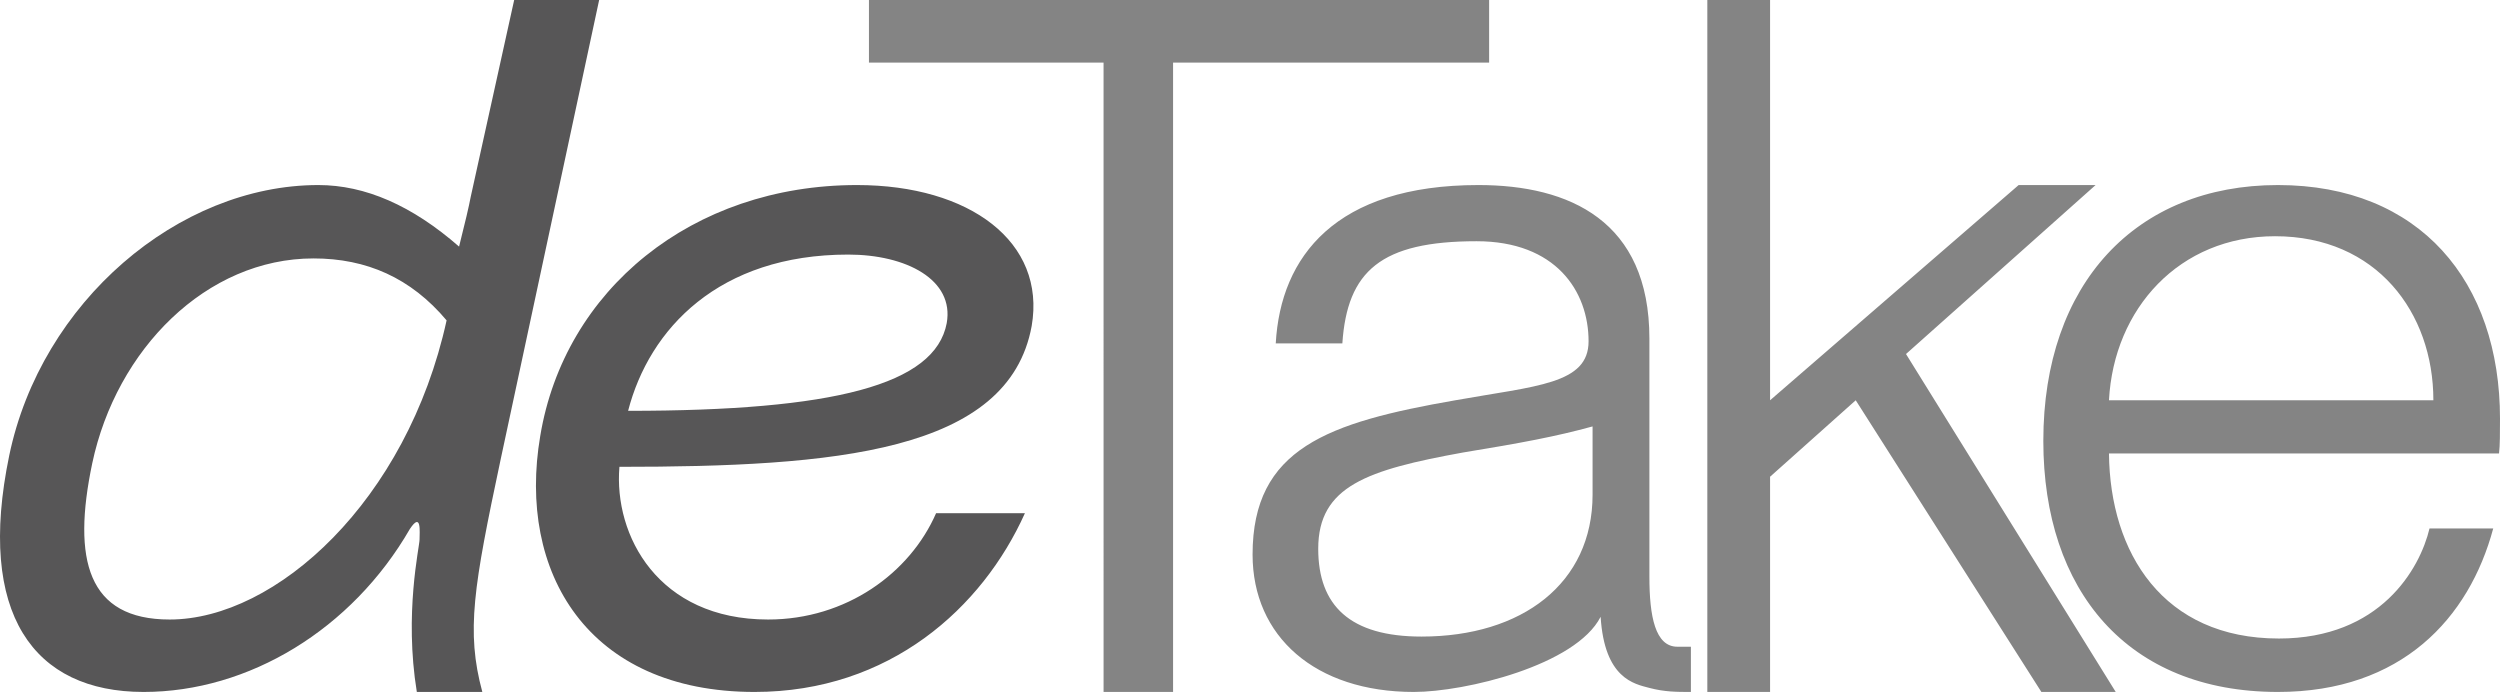
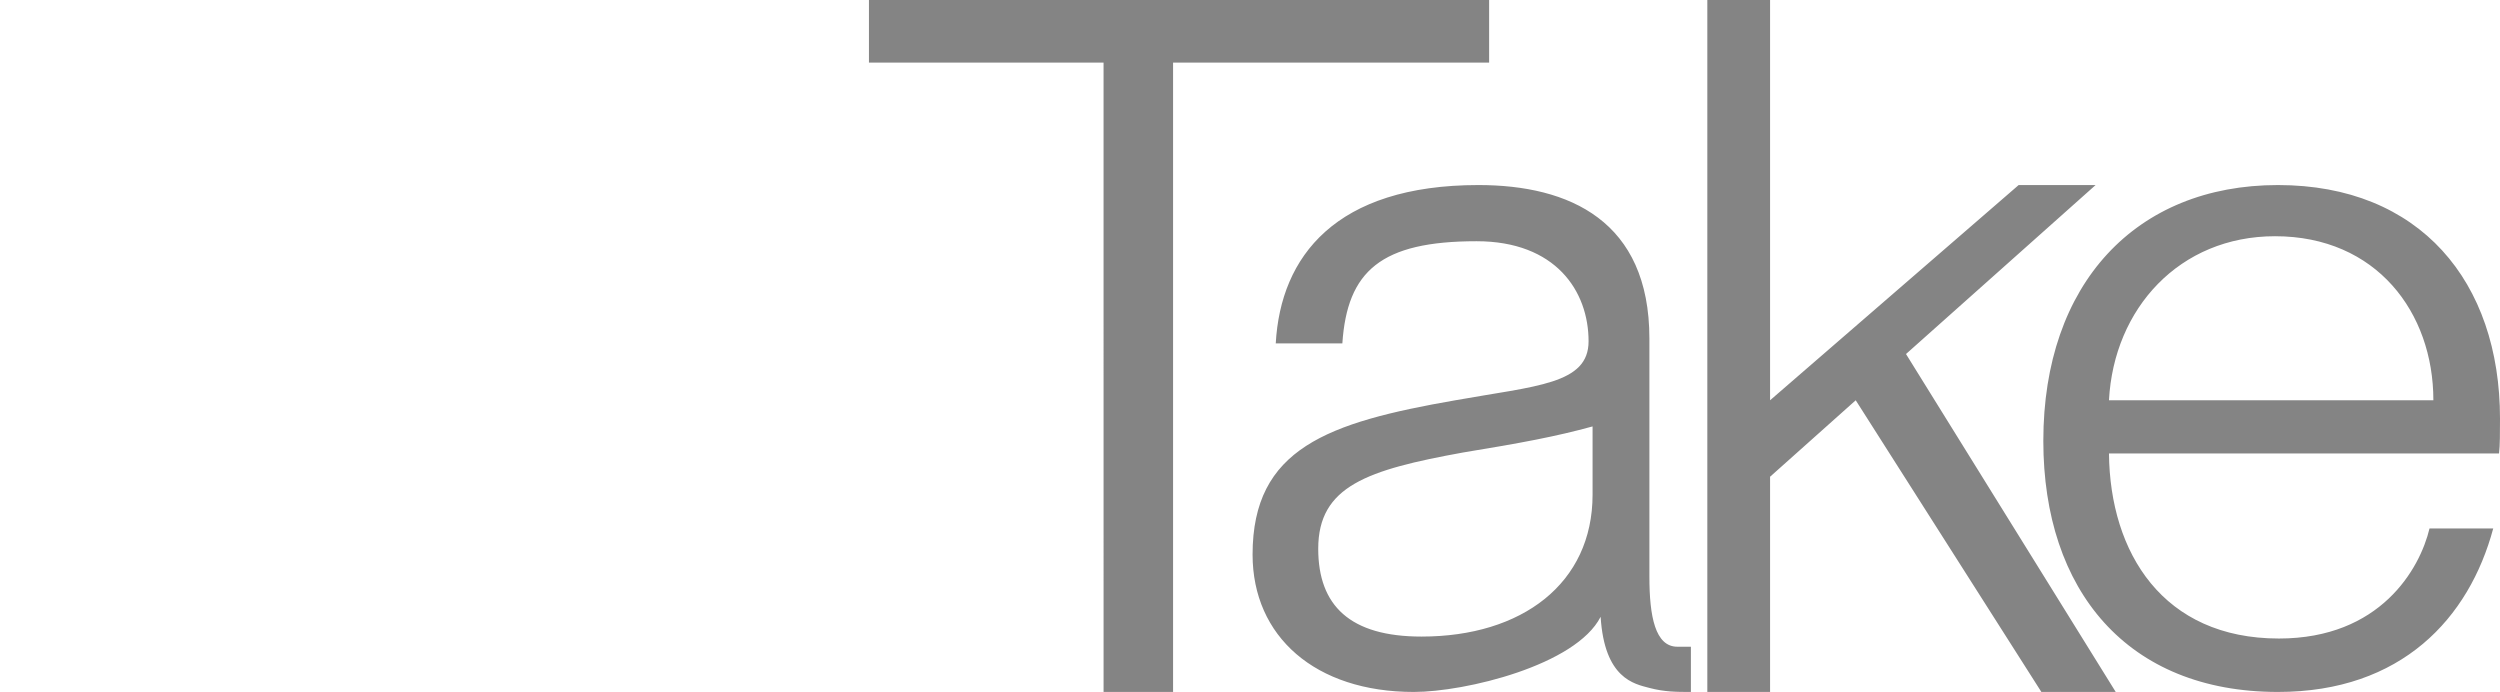
<svg xmlns="http://www.w3.org/2000/svg" fill="none" version="1.1" width="100" height="27.678" viewBox="0 0 100 27.678">
  <g>
    <g>
-       <path d="M16.782,21.582C16.782,21.875,16.161,24.54,16.673,27.678L19.293,27.678C18.636,25.245,18.945,23.474,20.026,18.377L23.966,0L20.567,0L18.829,7.872Q18.724,8.433,18.363,9.864Q15.547,7.402,12.734,7.402C7.134,7.402,1.643,12.082,0.369,18.222C-0.944,24.556,1.341,27.678,5.744,27.678C9.953,27.678,14.079,25.174,16.396,21.157C16.868,20.449,16.782,21.289,16.782,21.582ZM3.69,18.531C4.656,13.974,8.254,10.337,12.541,10.337C14.665,10.337,16.435,11.116,17.864,12.815C16.28,20.037,11.035,24.781,6.786,24.781C3.504,24.781,2.879,22.393,3.69,18.531ZM21.61,17.437C20.683,22.882,23.502,27.678,30.184,27.678C35.59,27.678,39.298,24.311,40.997,20.527L37.444,20.527C36.401,22.921,33.852,24.781,30.724,24.781C26.322,24.781,24.545,21.415,24.777,18.673C33.389,18.673,40.341,18.1,41.267,13.041C41.847,9.681,38.796,7.402,34.277,7.402C27.673,7.402,22.575,11.605,21.61,17.437ZM25.124,16.433C25.974,13.15,28.755,10.183,33.93,10.183C36.247,10.183,38.178,11.187,37.869,12.925C37.405,15.396,33.35,16.433,25.124,16.433Z" fill="#575657" fill-opacity="1" />
-     </g>
+       </g>
    <g>
      <path d="M46.923,27.678L46.923,2.504L59.565,2.504L59.565,0L34.758,0L34.758,2.504L44.142,2.504L44.143,27.678L46.923,27.678ZM64.025,24.672C64.18,27.143,65.366,27.356,65.976,27.517C66.585,27.678,67.068,27.678,67.636,27.678L67.636,25.869C67.39,25.869,67.25,25.869,67.096,25.869C66.207,25.869,65.976,24.652,65.976,23.069L65.976,13.543C65.976,8.831,62.77,7.402,59.14,7.402C53.424,7.402,51.223,10.26,51.03,13.736L53.694,13.736C53.888,10.839,55.239,9.649,59.063,9.649C62.229,9.649,63.543,11.644,63.543,13.652C63.543,15.368,61.457,15.432,58.213,16.011C53.115,16.899,50.103,17.933,50.103,22.181C50.103,25.463,52.613,27.678,56.552,27.678C58.61,27.678,63.037,26.611,64.025,24.672ZM56.861,25.463C54.003,25.463,52.729,24.228,52.729,21.949C52.729,19.439,54.699,18.795,58.522,18.1C60.878,17.714,62.24,17.459,63.703,17.057L63.703,19.786C63.703,23.339,60.878,25.463,56.861,25.463ZM84.629,27.678L76.24,14.161L83.824,7.402L80.746,7.402L70.803,16.011L70.803,0L68.293,0L68.293,27.678L70.803,27.678L70.803,19.069L74.229,16.011L81.655,27.678L84.629,27.678ZM100,16.748C100,11.264,96.794,7.402,91.117,7.402C85.44,7.402,81.733,11.341,81.733,17.636C81.733,23.623,85.093,27.678,91.117,27.678C96.061,27.678,98.764,24.73,99.729,21.138L97.181,21.138C96.794,22.76,95.211,25.541,91.156,25.541C86.521,25.541,84.397,22.116,84.359,18.138L99.961,18.138C100,17.83,100,17.289,100,16.748ZM84.359,16.011C84.552,12.342,87.178,9.449,91.001,9.449C95.056,9.449,97.335,12.497,97.335,16.011L84.359,16.011Z" fill="#848484" fill-opacity="1" />
    </g>
  </g>
</svg>